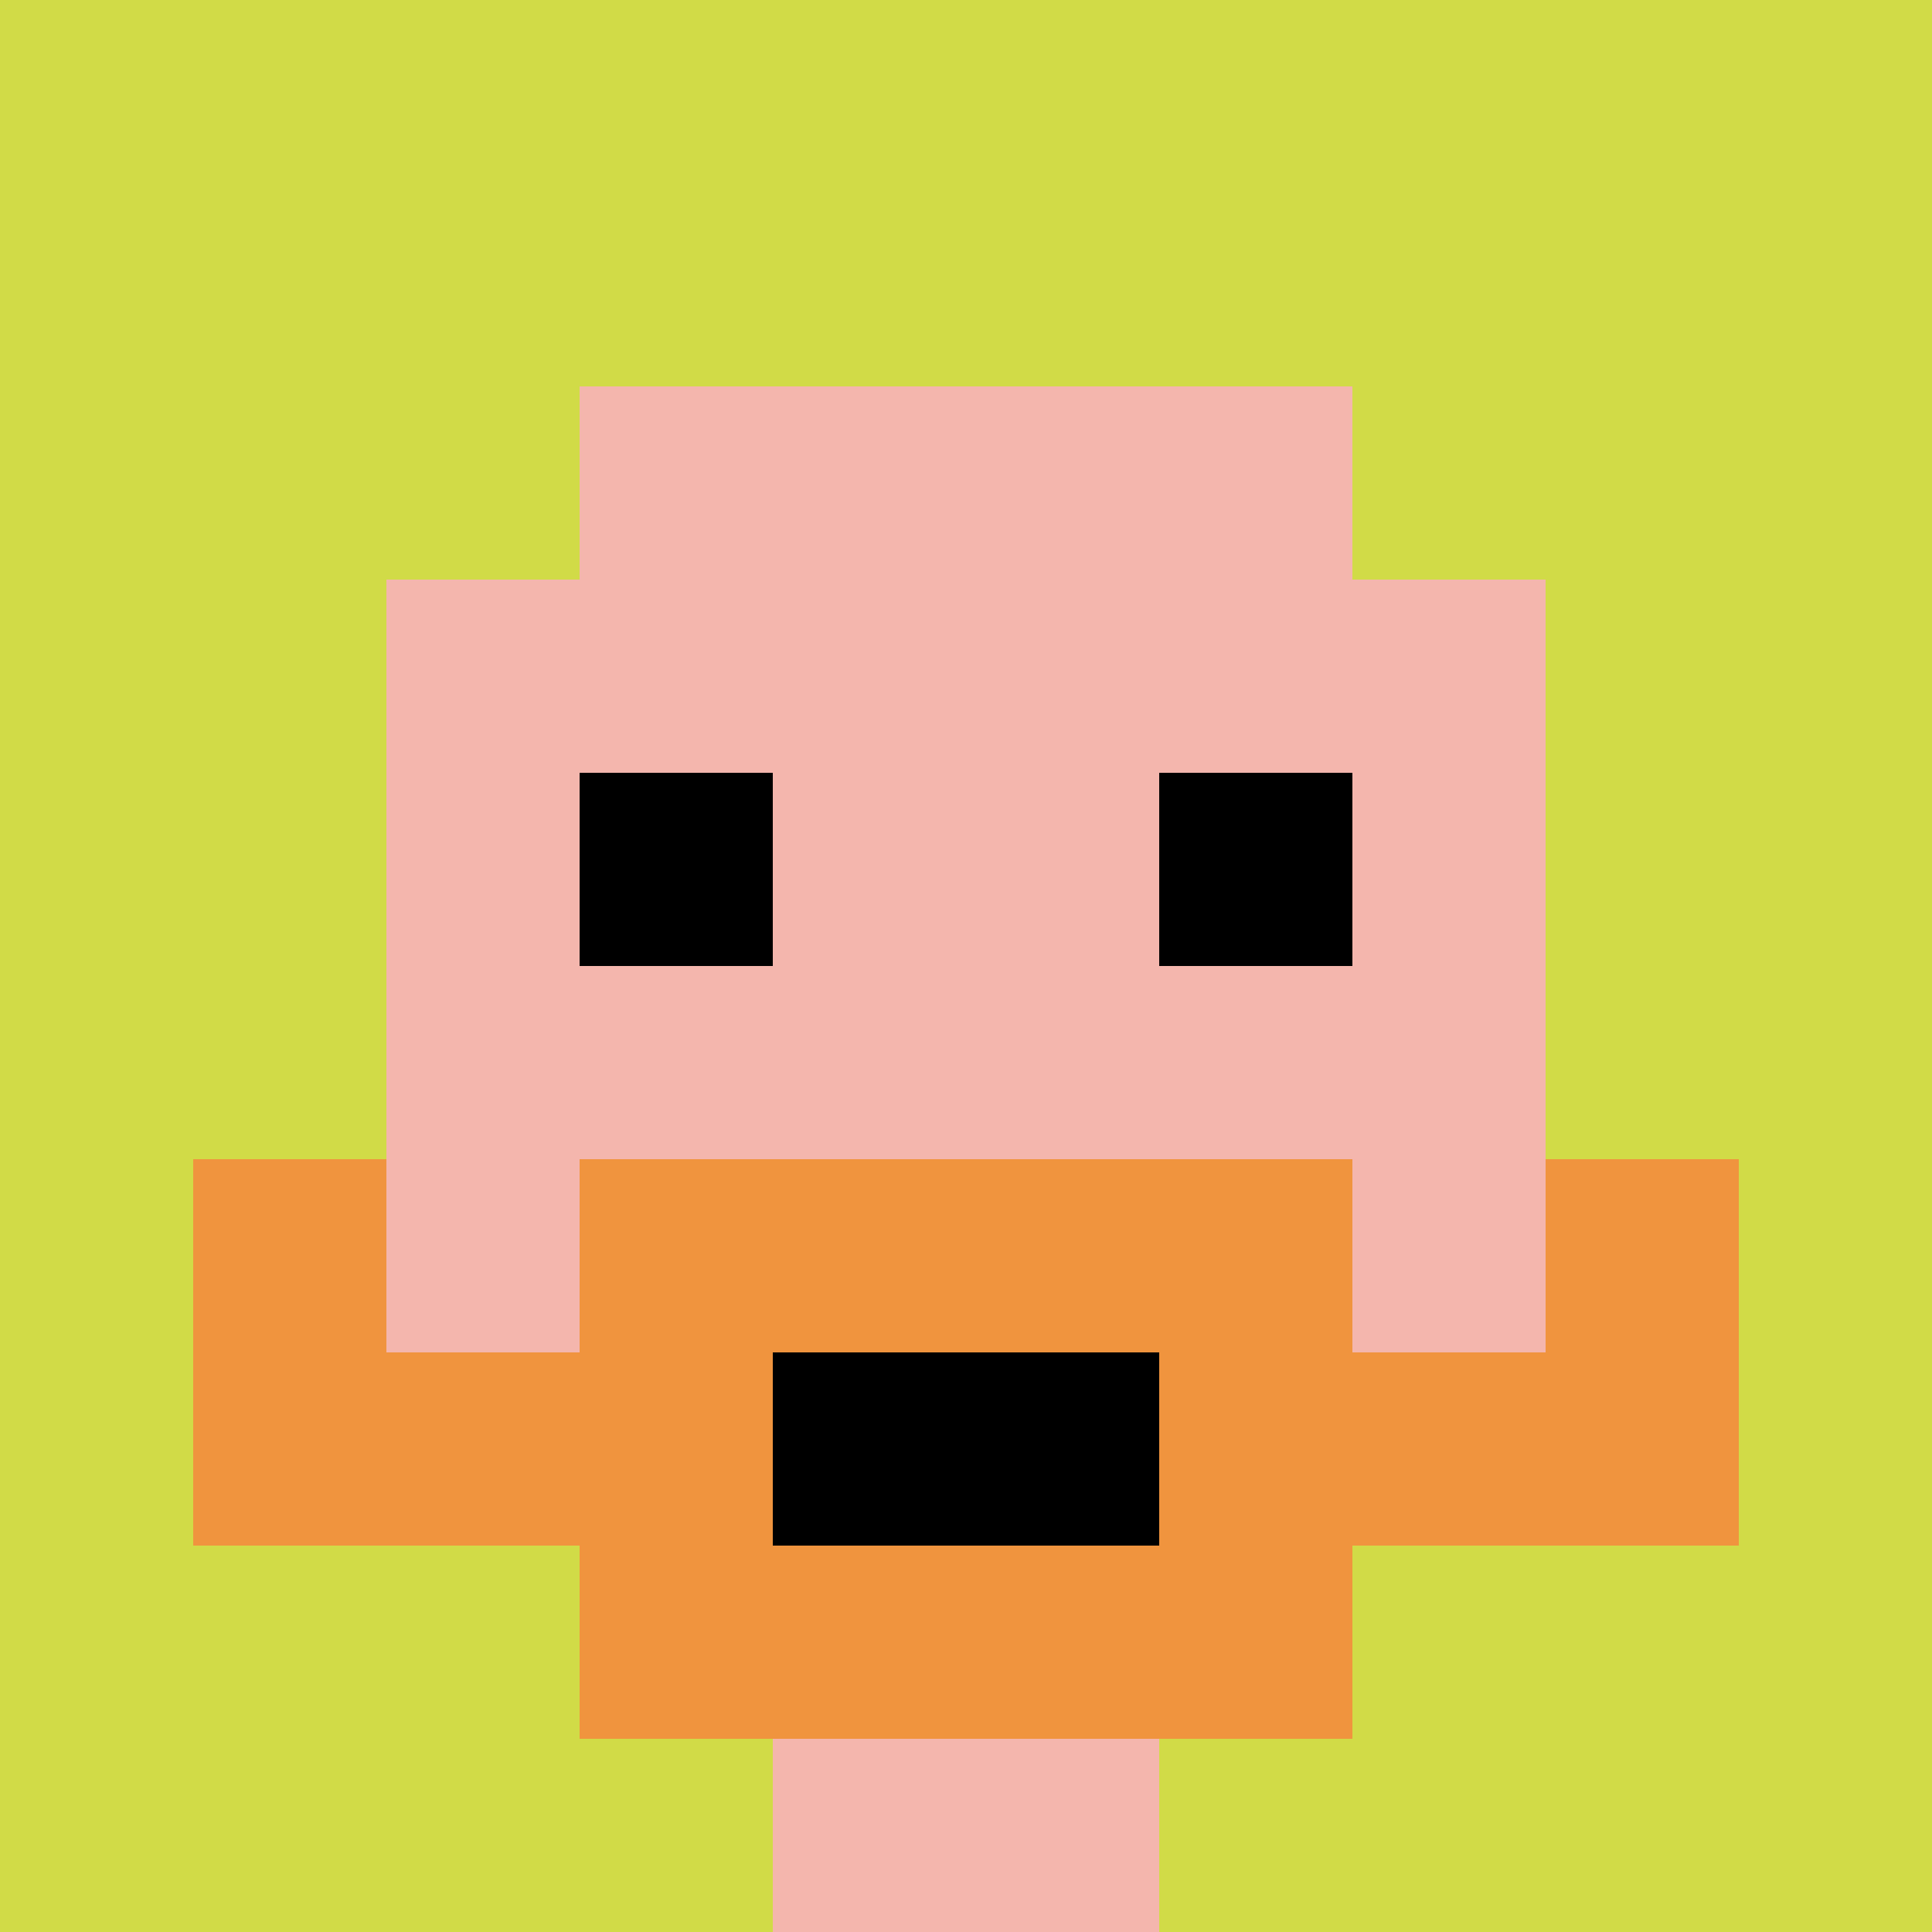
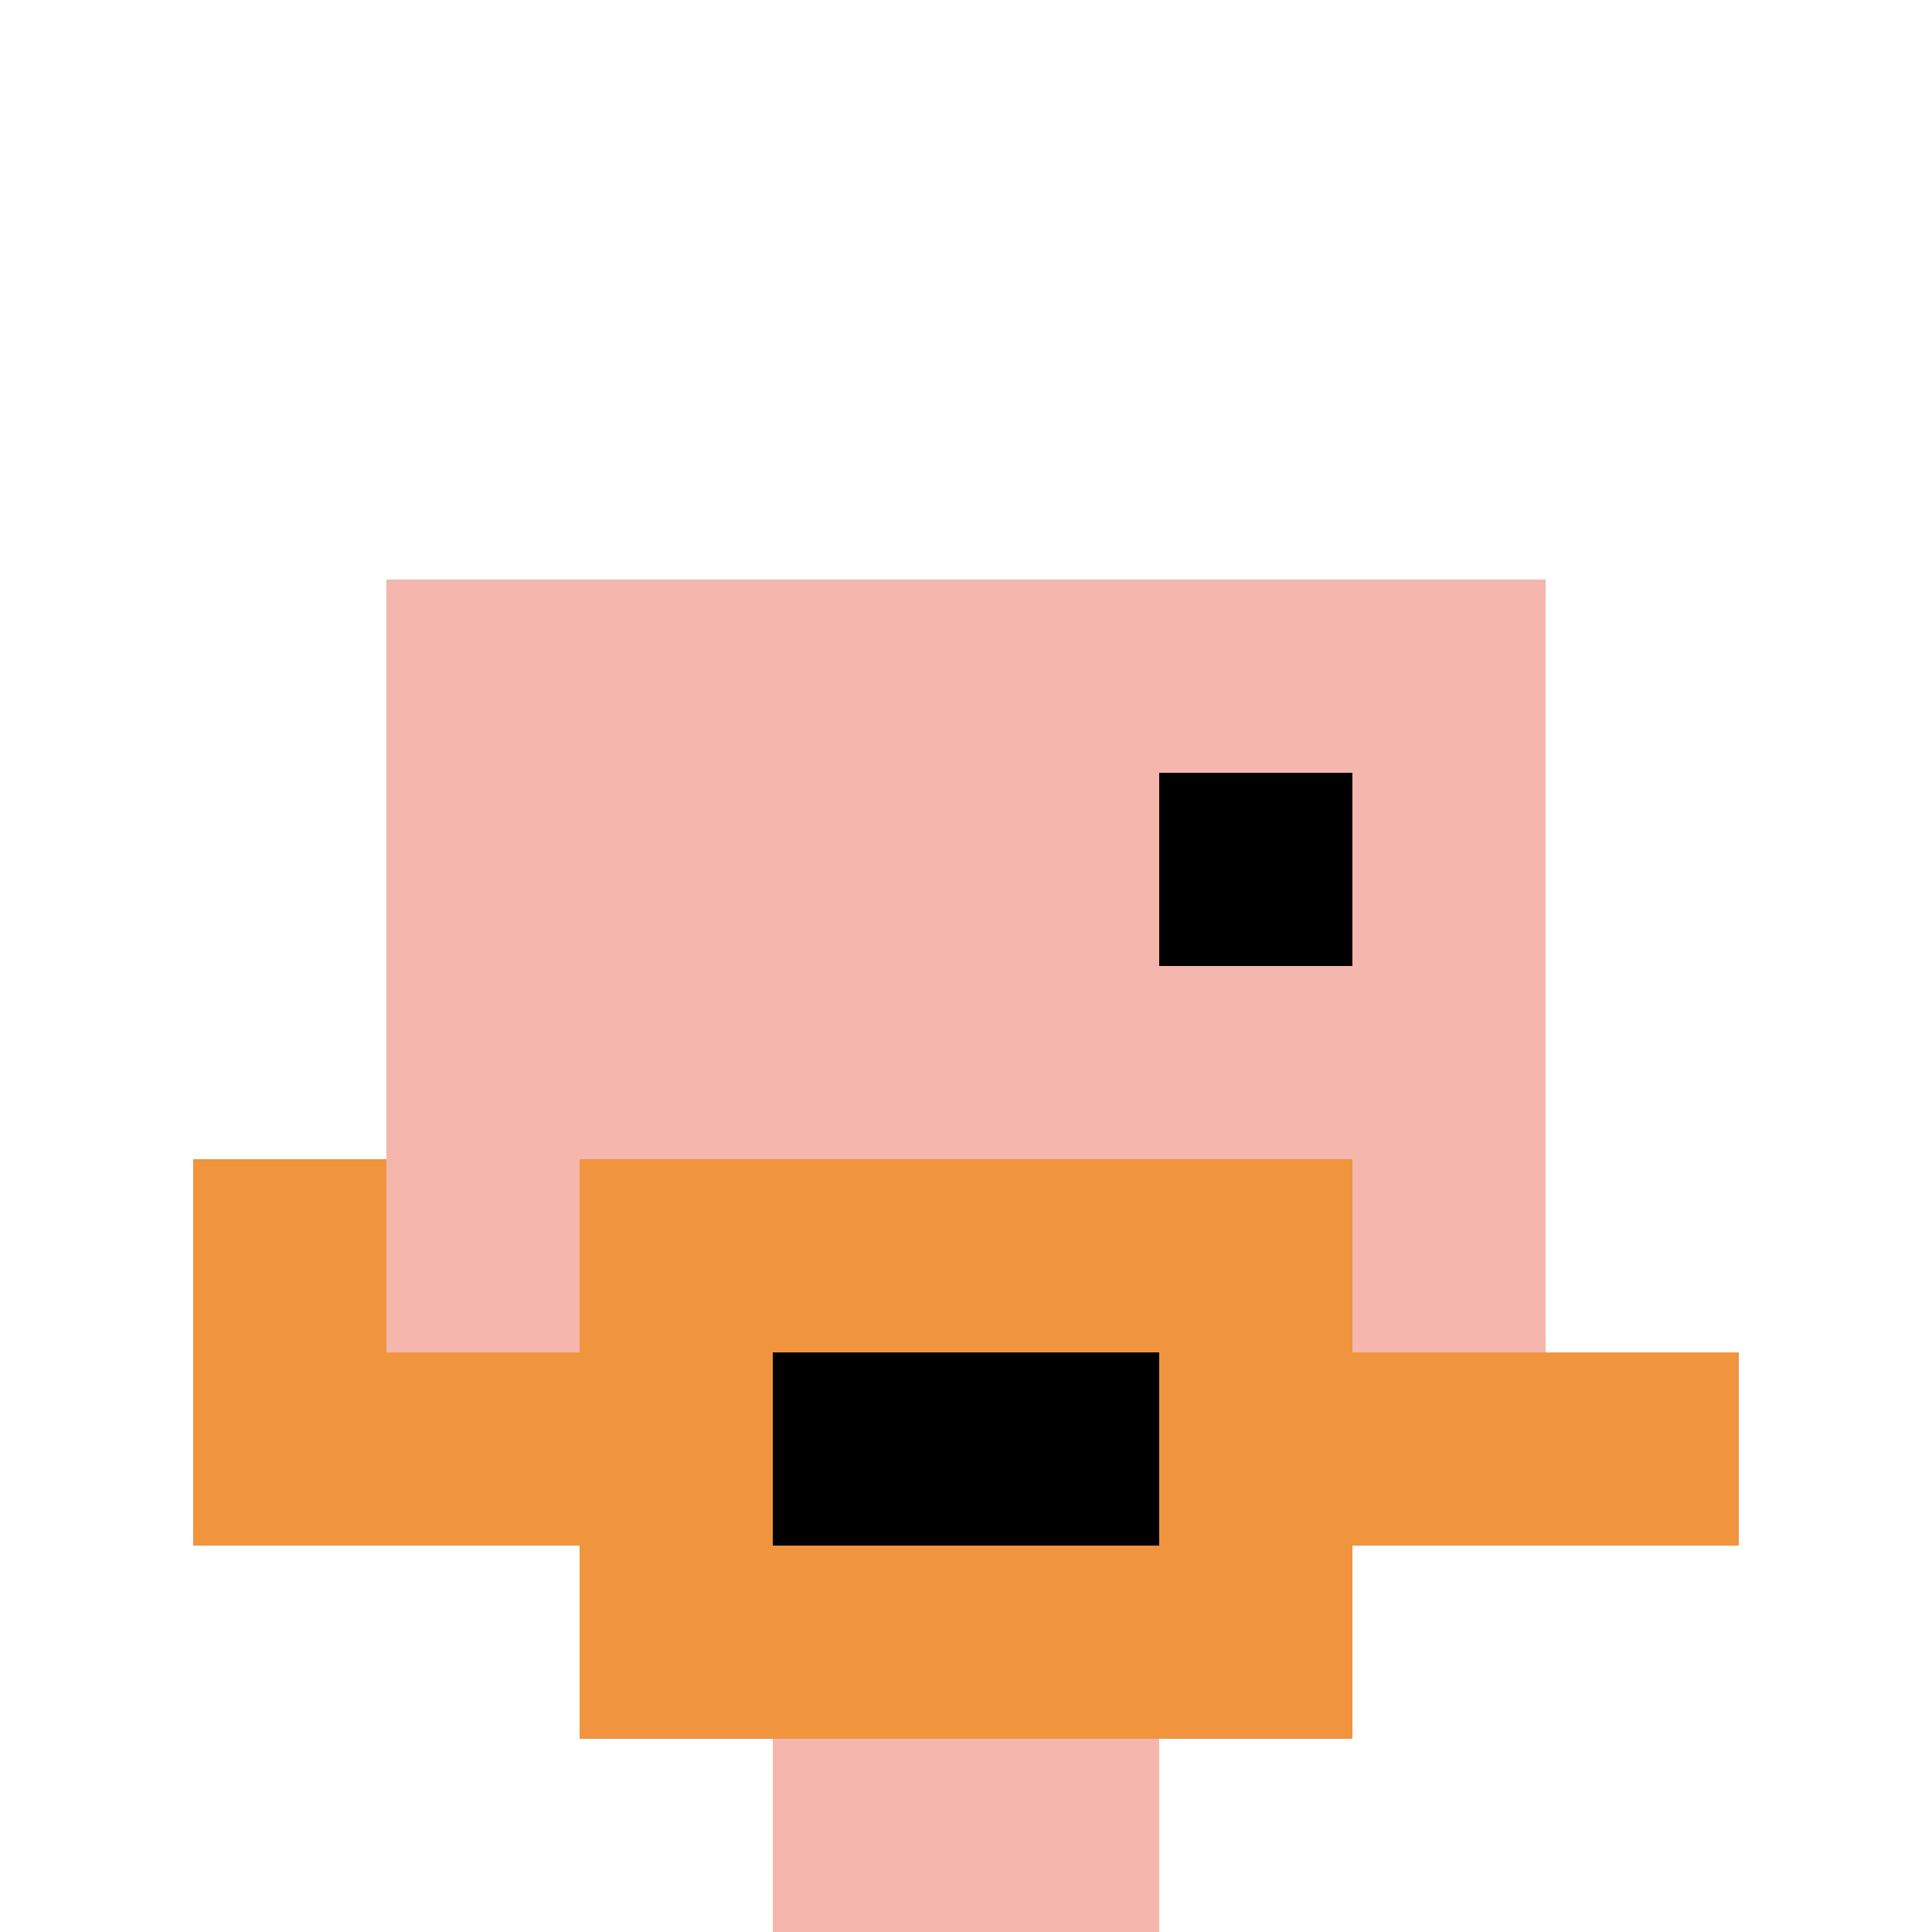
<svg xmlns="http://www.w3.org/2000/svg" version="1.1" width="1113" height="1113">
  <title>'goose-pfp-302107' by Dmitri Cherniak</title>
  <desc>seed=302107
backgroundColor=#ffffff
padding=100
innerPadding=0
timeout=4800
dimension=1
border=false
Save=function(){return n.handleSave()}
frame=1

Rendered at Sun Sep 15 2024 15:57:24 GMT+0800 (中国标准时间)
Generated in &lt;1ms
</desc>
  <defs />
  <rect width="100%" height="100%" fill="#ffffff" />
  <g>
    <g id="0-0">
-       <rect x="0" y="0" height="1113" width="1113" fill="#D1DB47" />
      <g>
-         <rect id="0-0-3-2-4-7" x="333.9" y="222.6" width="445.2" height="779.1" fill="#F4B6AD" />
        <rect id="0-0-2-3-6-5" x="222.6" y="333.9" width="667.8" height="556.5" fill="#F4B6AD" />
        <rect id="0-0-4-8-2-2" x="445.2" y="890.4" width="222.6" height="222.6" fill="#F4B6AD" />
        <rect id="0-0-1-7-8-1" x="111.3" y="779.1" width="890.4" height="111.3" fill="#F0943E" />
        <rect id="0-0-3-6-4-3" x="333.9" y="667.8" width="445.2" height="333.9" fill="#F0943E" />
        <rect id="0-0-4-7-2-1" x="445.2" y="779.1" width="222.6" height="111.3" fill="#000000" />
        <rect id="0-0-1-6-1-2" x="111.3" y="667.8" width="111.3" height="222.6" fill="#F0943E" />
-         <rect id="0-0-8-6-1-2" x="890.4" y="667.8" width="111.3" height="222.6" fill="#F0943E" />
-         <rect id="0-0-3-4-1-1" x="333.9" y="445.2" width="111.3" height="111.3" fill="#000000" />
        <rect id="0-0-6-4-1-1" x="667.8" y="445.2" width="111.3" height="111.3" fill="#000000" />
      </g>
-       <rect x="0" y="0" stroke="white" stroke-width="0" height="1113" width="1113" fill="none" />
    </g>
  </g>
</svg>